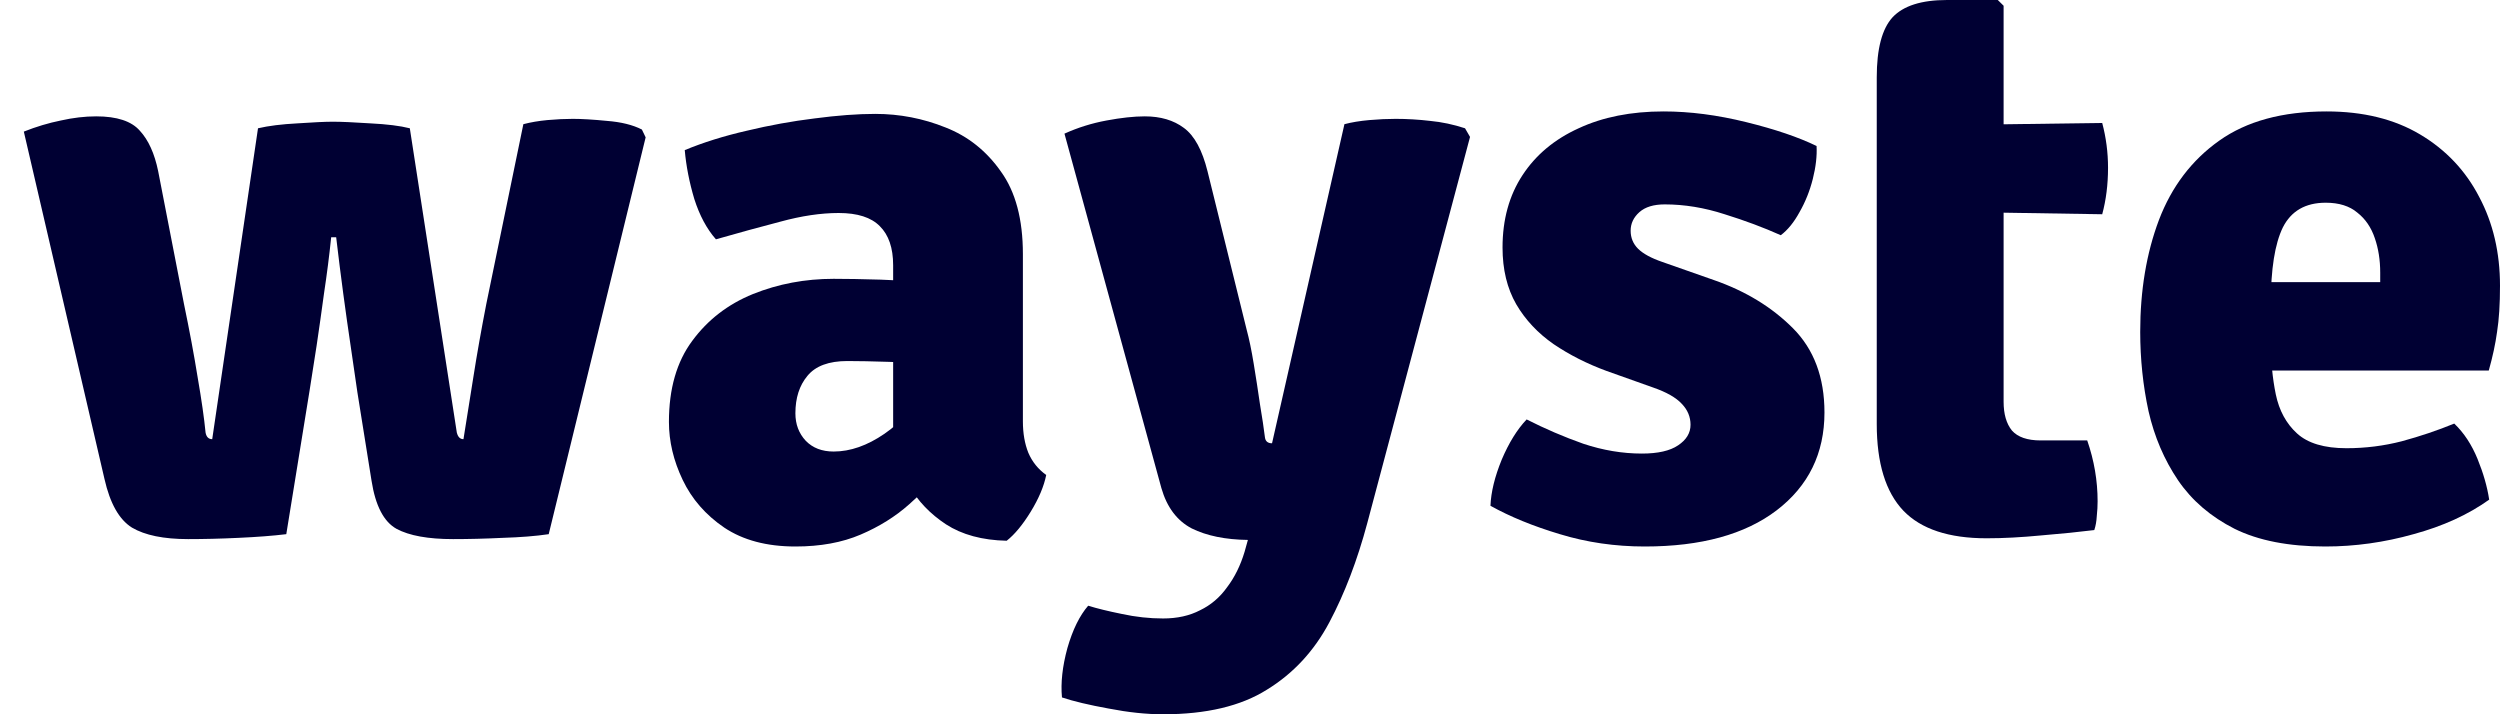
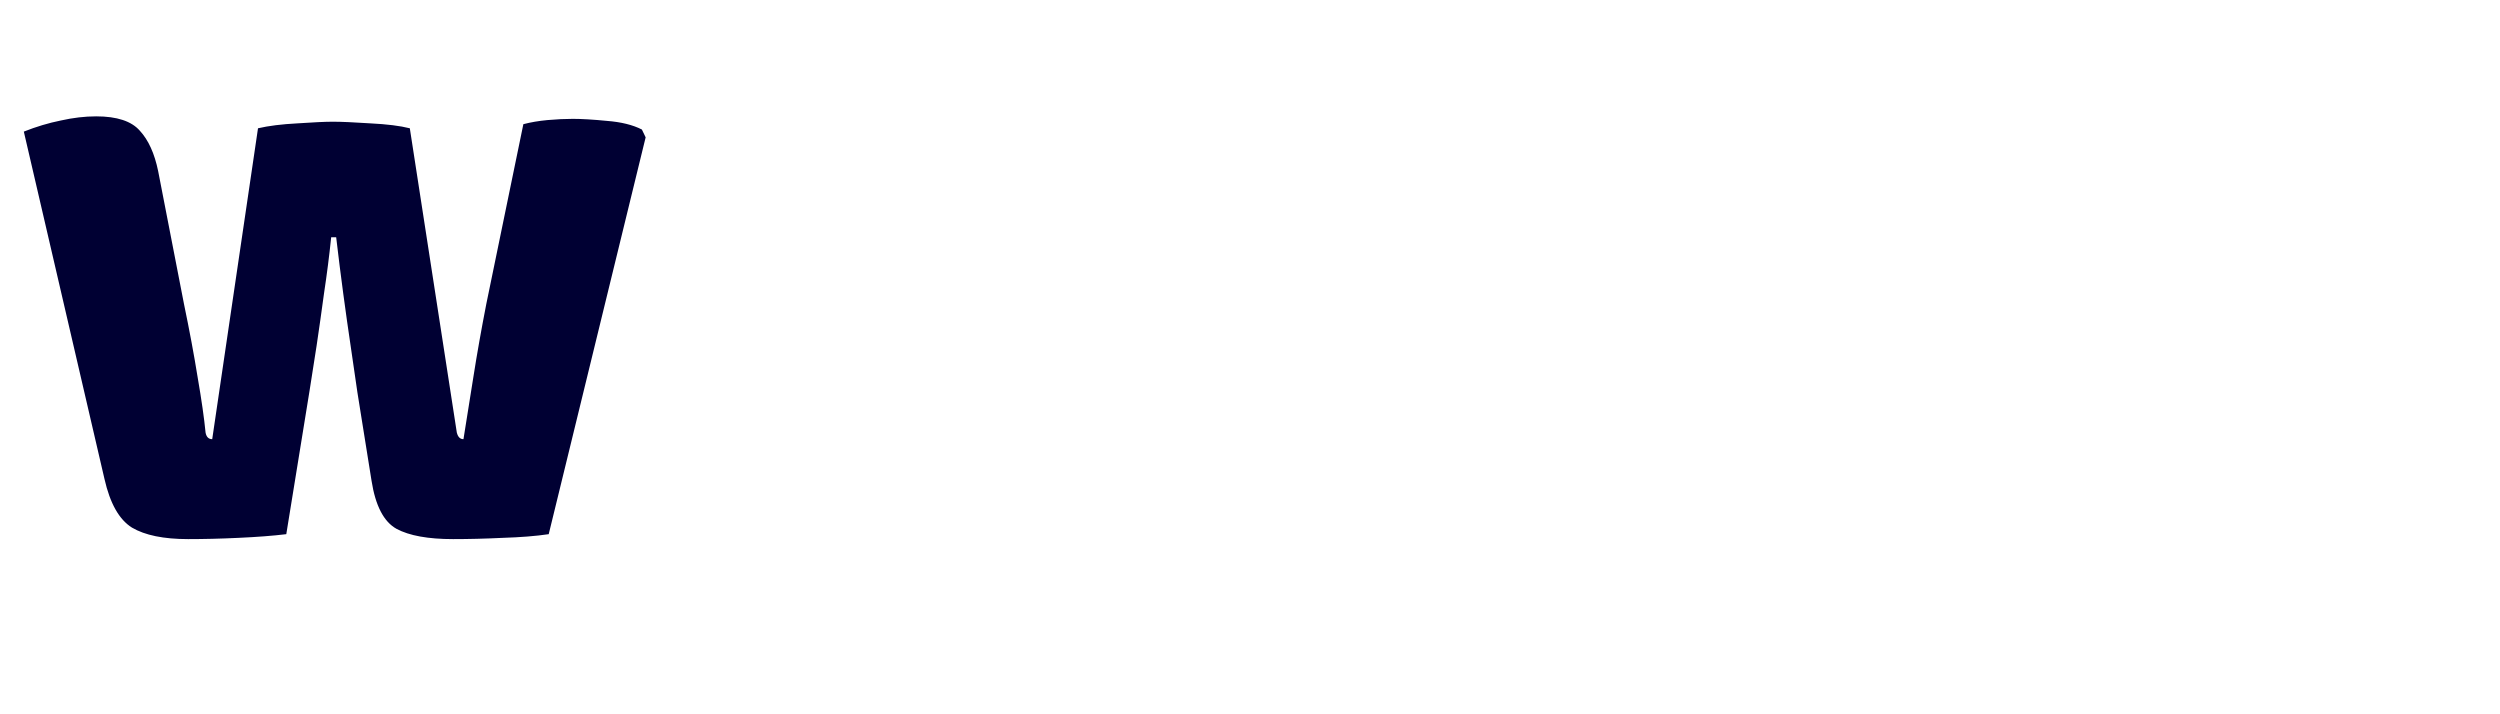
<svg xmlns="http://www.w3.org/2000/svg" width="70" height="20" viewBox="0 0 70 20" fill="none">
  <path d="M0.667 3.685C1.016 3.546 1.362 3.443 1.703 3.374C2.045 3.297 2.375 3.258 2.693 3.258C3.275 3.258 3.683 3.393 3.916 3.661C4.157 3.922 4.327 4.299 4.428 4.79L5.151 8.509C5.306 9.254 5.434 9.941 5.535 10.57C5.644 11.199 5.717 11.714 5.756 12.113C5.779 12.236 5.842 12.297 5.942 12.297L7.224 3.592C7.519 3.523 7.887 3.477 8.33 3.454C8.773 3.424 9.103 3.408 9.32 3.408C9.561 3.408 9.91 3.424 10.368 3.454C10.834 3.477 11.203 3.523 11.475 3.592L12.791 12.113C12.822 12.236 12.884 12.297 12.977 12.297C13.062 11.775 13.155 11.192 13.256 10.547C13.357 9.902 13.478 9.223 13.617 8.509L14.654 3.477C14.856 3.424 15.081 3.385 15.329 3.362C15.586 3.339 15.822 3.328 16.04 3.328C16.288 3.328 16.607 3.347 16.995 3.385C17.391 3.416 17.717 3.496 17.973 3.627L18.078 3.846L15.364 14.957C14.999 15.011 14.569 15.045 14.072 15.06C13.575 15.084 13.113 15.095 12.686 15.095C11.987 15.095 11.459 14.999 11.102 14.807C10.745 14.608 10.512 14.159 10.403 13.46L10.007 10.985C9.953 10.601 9.891 10.175 9.821 9.706C9.751 9.238 9.681 8.743 9.611 8.221C9.541 7.699 9.475 7.173 9.413 6.644H9.273C9.219 7.166 9.153 7.684 9.075 8.198C9.005 8.712 8.936 9.204 8.866 9.672C8.796 10.132 8.73 10.555 8.668 10.938L8.016 14.957C7.635 15.003 7.189 15.037 6.676 15.06C6.171 15.084 5.702 15.095 5.267 15.095C4.584 15.095 4.06 14.988 3.695 14.773C3.338 14.55 3.081 14.097 2.926 13.414L0.667 3.685Z" fill="#000033" />
-   <path d="M18.73 11.813C18.73 10.885 18.948 10.129 19.382 9.545C19.817 8.954 20.384 8.517 21.083 8.233C21.789 7.949 22.543 7.807 23.342 7.807C23.692 7.807 24.13 7.814 24.658 7.83C25.194 7.845 25.675 7.895 26.102 7.979V10.259C25.768 10.182 25.365 10.14 24.891 10.132C24.425 10.117 24.037 10.109 23.727 10.109C23.206 10.109 22.834 10.248 22.608 10.524C22.383 10.793 22.271 11.142 22.271 11.572C22.271 11.879 22.368 12.136 22.562 12.343C22.756 12.543 23.016 12.643 23.342 12.643C23.808 12.643 24.282 12.477 24.763 12.147C25.244 11.817 25.652 11.364 25.986 10.789L26.498 13.069C26.196 13.422 25.85 13.771 25.462 14.116C25.074 14.462 24.619 14.746 24.099 14.968C23.579 15.191 22.97 15.302 22.271 15.302C21.471 15.302 20.807 15.126 20.279 14.773C19.759 14.419 19.371 13.974 19.115 13.437C18.858 12.9 18.73 12.358 18.73 11.813ZM29.294 13.299C29.231 13.614 29.088 13.955 28.863 14.323C28.637 14.692 28.412 14.964 28.187 15.141C27.504 15.126 26.937 14.972 26.487 14.681C26.044 14.389 25.703 14.032 25.462 13.61C25.229 13.18 25.078 12.761 25.008 12.355V7.427C25.008 6.943 24.883 6.578 24.635 6.333C24.394 6.087 24.01 5.964 23.482 5.964C22.985 5.964 22.442 6.045 21.852 6.206C21.261 6.36 20.66 6.525 20.046 6.701C19.79 6.41 19.588 6.033 19.441 5.573C19.301 5.105 19.212 4.648 19.173 4.203C19.693 3.988 20.271 3.807 20.908 3.661C21.545 3.508 22.178 3.393 22.806 3.316C23.443 3.232 24.01 3.189 24.507 3.189C25.19 3.189 25.846 3.316 26.475 3.569C27.104 3.815 27.62 4.226 28.024 4.801C28.436 5.369 28.641 6.141 28.641 7.116V11.802C28.641 12.132 28.692 12.424 28.793 12.677C28.901 12.93 29.068 13.138 29.294 13.299Z" fill="#000033" />
-   <path d="M38.284 14.646C38.005 15.69 37.651 16.615 37.224 17.421C36.797 18.227 36.215 18.856 35.477 19.309C34.747 19.77 33.777 20 32.566 20C32.1 20 31.591 19.946 31.04 19.839C30.489 19.739 30.054 19.635 29.735 19.528C29.697 19.121 29.747 18.66 29.887 18.146C30.035 17.632 30.229 17.237 30.469 16.96C30.718 17.037 31.032 17.114 31.413 17.191C31.801 17.275 32.185 17.317 32.566 17.317C32.962 17.317 33.307 17.241 33.602 17.087C33.905 16.941 34.157 16.726 34.359 16.442C34.569 16.166 34.732 15.836 34.848 15.452L34.941 15.118C34.313 15.11 33.788 15.003 33.369 14.796C32.958 14.581 32.674 14.205 32.519 13.667L29.805 3.742C30.178 3.573 30.57 3.45 30.982 3.374C31.393 3.297 31.75 3.258 32.053 3.258C32.496 3.258 32.861 3.366 33.148 3.581C33.443 3.796 33.664 4.203 33.812 4.801L34.907 9.234C34.976 9.488 35.042 9.806 35.105 10.19C35.167 10.566 35.225 10.942 35.279 11.318C35.341 11.687 35.388 11.998 35.419 12.251C35.434 12.358 35.501 12.412 35.617 12.412L37.644 3.477C37.845 3.424 38.078 3.385 38.342 3.362C38.606 3.339 38.851 3.328 39.076 3.328C39.394 3.328 39.717 3.347 40.043 3.385C40.369 3.416 40.695 3.485 41.021 3.592L41.161 3.834L38.284 14.646Z" fill="#000033" />
-   <path d="M41.733 14.162C41.748 13.778 41.853 13.349 42.047 12.873C42.249 12.397 42.482 12.021 42.746 11.744C43.259 12.005 43.787 12.232 44.33 12.424C44.881 12.608 45.429 12.7 45.972 12.7C46.423 12.7 46.76 12.623 46.986 12.47C47.218 12.316 47.335 12.124 47.335 11.894C47.335 11.671 47.253 11.476 47.09 11.307C46.927 11.13 46.656 10.977 46.275 10.846L44.982 10.386C44.439 10.186 43.946 9.937 43.503 9.637C43.061 9.33 42.711 8.958 42.455 8.52C42.199 8.075 42.071 7.546 42.071 6.931C42.071 6.149 42.257 5.473 42.63 4.905C43.002 4.337 43.526 3.899 44.202 3.592C44.877 3.278 45.669 3.12 46.578 3.12C47.316 3.12 48.088 3.22 48.895 3.42C49.703 3.619 50.359 3.842 50.864 4.088C50.879 4.364 50.844 4.671 50.759 5.009C50.674 5.346 50.549 5.657 50.386 5.941C50.231 6.225 50.056 6.44 49.862 6.586C49.381 6.371 48.857 6.175 48.29 5.999C47.723 5.815 47.164 5.723 46.613 5.723C46.302 5.723 46.066 5.795 45.902 5.941C45.739 6.087 45.658 6.26 45.658 6.459C45.658 6.659 45.728 6.828 45.867 6.966C46.007 7.104 46.232 7.227 46.543 7.334L47.987 7.841C48.872 8.148 49.61 8.597 50.2 9.188C50.79 9.779 51.085 10.566 51.085 11.549C51.085 12.692 50.639 13.606 49.746 14.289C48.861 14.964 47.63 15.302 46.054 15.302C45.223 15.302 44.431 15.187 43.678 14.957C42.933 14.734 42.284 14.469 41.733 14.162Z" fill="#000033" />
-   <path d="M52.549 2.165C52.549 1.366 52.697 0.806 52.992 0.484C53.295 0.161 53.803 0 54.517 0H55.938L56.101 0.161V11.249C56.101 11.595 56.179 11.863 56.334 12.055C56.497 12.239 56.765 12.332 57.138 12.332H58.442C58.636 12.892 58.733 13.46 58.733 14.036C58.733 14.166 58.726 14.304 58.71 14.45C58.702 14.596 58.679 14.726 58.64 14.842C58.213 14.895 57.72 14.945 57.161 14.991C56.602 15.045 56.09 15.072 55.624 15.072C54.568 15.072 53.791 14.815 53.295 14.3C52.798 13.778 52.549 12.969 52.549 11.871V2.165ZM58.862 3.443C58.97 3.85 59.025 4.268 59.025 4.698C59.025 5.166 58.97 5.6 58.862 5.999L54.517 5.93L53.295 6.056C53.194 5.65 53.143 5.216 53.143 4.755C53.143 4.341 53.194 3.922 53.295 3.5H54.622L58.862 3.443Z" fill="#000033" />
-   <path d="M62.255 10.374V7.899H66.646V7.634C66.646 7.281 66.595 6.958 66.494 6.667C66.393 6.367 66.23 6.129 66.005 5.953C65.788 5.769 65.493 5.676 65.12 5.676C64.553 5.676 64.153 5.907 63.92 6.367C63.695 6.828 63.583 7.538 63.583 8.497V9.58C63.583 10.102 63.629 10.589 63.722 11.042C63.816 11.495 64.014 11.86 64.317 12.136C64.619 12.412 65.081 12.55 65.702 12.55C66.23 12.55 66.747 12.485 67.251 12.355C67.764 12.216 68.253 12.051 68.719 11.86C68.991 12.12 69.208 12.451 69.371 12.85C69.534 13.249 69.643 13.629 69.697 13.99C69.107 14.412 68.4 14.734 67.578 14.957C66.762 15.187 65.939 15.302 65.109 15.302C64.084 15.302 63.237 15.137 62.569 14.807C61.902 14.469 61.374 14.017 60.986 13.448C60.597 12.873 60.322 12.228 60.159 11.514C60.003 10.793 59.926 10.052 59.926 9.292C59.926 8.133 60.1 7.089 60.45 6.16C60.807 5.224 61.37 4.483 62.139 3.938C62.907 3.393 63.909 3.12 65.143 3.12C66.168 3.12 67.042 3.335 67.764 3.765C68.486 4.195 69.037 4.778 69.418 5.515C69.806 6.244 70 7.074 70 8.002C70 8.517 69.973 8.946 69.918 9.292C69.872 9.63 69.794 9.99 69.686 10.374H62.255Z" fill="#000033" />
</svg>